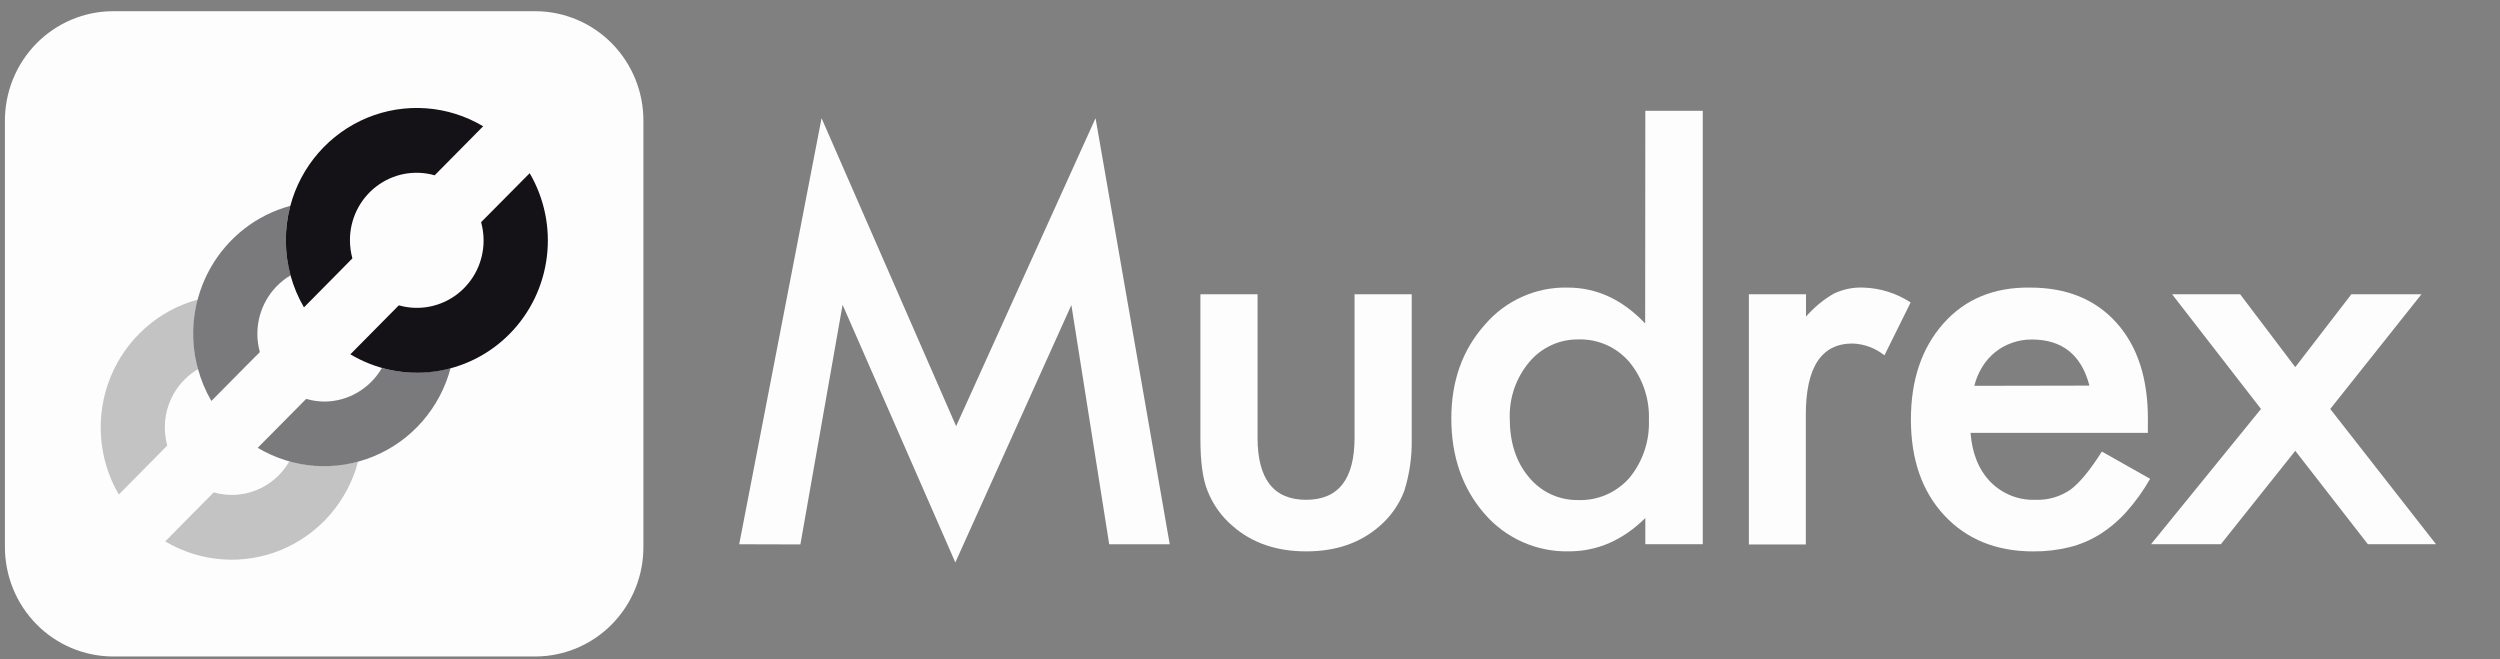
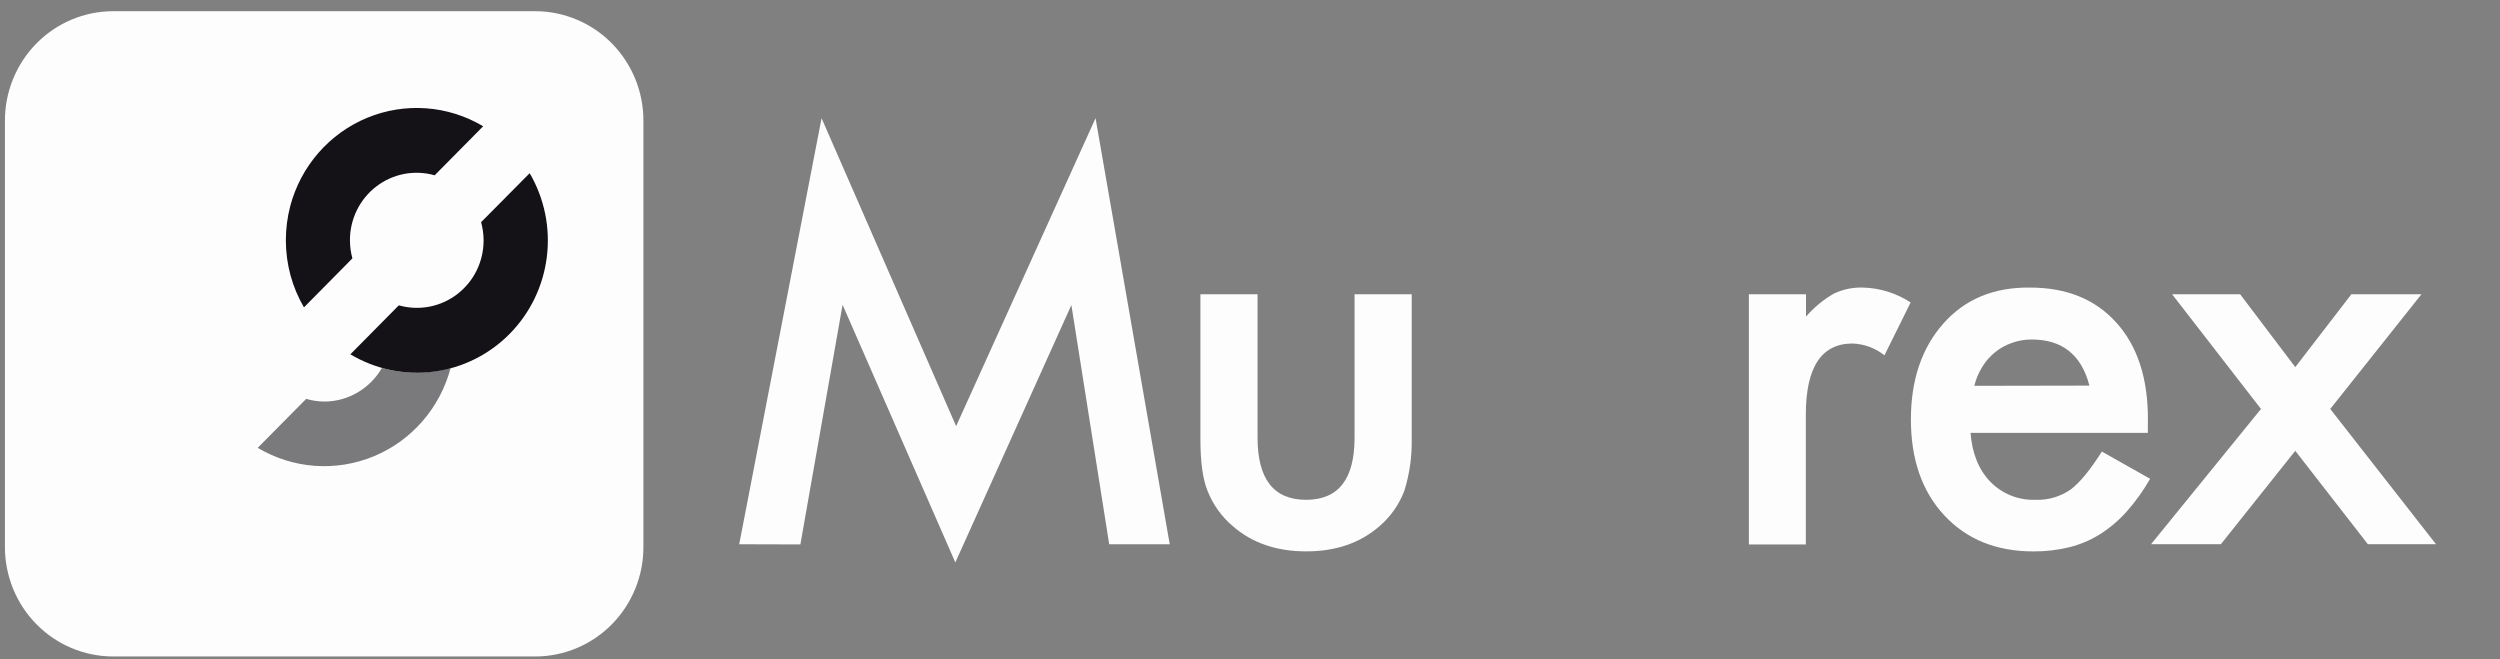
<svg xmlns="http://www.w3.org/2000/svg" width="91" height="24" viewBox="0 0 91 24" fill="none">
  <rect x="0" y="0" width="91" height="24" fill="#808080" stroke="none" />
  <g clip-path="url(#clip0_390_240)">
    <path d="M0.179 4.416C0.176 3.893 0.275 3.374 0.47 2.889C0.666 2.404 0.954 1.963 1.318 1.59C1.683 1.218 2.116 0.922 2.594 0.719C3.071 0.516 3.584 0.411 4.102 0.408H19.499C20.017 0.411 20.529 0.516 21.006 0.719C21.483 0.921 21.916 1.217 22.28 1.588C22.644 1.96 22.932 2.4 23.128 2.884C23.324 3.368 23.423 3.887 23.42 4.41V19.894C23.423 20.417 23.324 20.936 23.128 21.42C22.932 21.904 22.644 22.344 22.28 22.716C21.916 23.087 21.483 23.383 21.006 23.585C20.529 23.788 20.017 23.893 19.499 23.896H4.102C3.585 23.893 3.073 23.788 2.595 23.585C2.118 23.383 1.685 23.088 1.321 22.716C0.957 22.345 0.668 21.904 0.472 21.42C0.277 20.936 0.177 20.417 0.179 19.894V4.416Z" fill="#FDFDFD" />
    <path d="M19.28 6.304L17.512 8.087C17.571 8.302 17.602 8.523 17.603 8.746C17.604 9.126 17.518 9.5 17.352 9.841C17.185 10.181 16.943 10.477 16.644 10.707C16.345 10.936 15.997 11.092 15.628 11.163C15.259 11.233 14.879 11.217 14.517 11.114L14.142 11.493L12.753 12.897C13.663 13.441 14.726 13.663 15.774 13.53C16.823 13.396 17.798 12.913 18.546 12.158C19.294 11.403 19.772 10.418 19.904 9.358C20.037 8.298 19.818 7.224 19.28 6.304Z" fill="#151217" />
    <path d="M12.738 8.746C12.737 8.367 12.823 7.993 12.989 7.653C13.156 7.313 13.398 7.017 13.697 6.787C13.996 6.558 14.343 6.402 14.712 6.331C15.081 6.261 15.461 6.278 15.822 6.381L17.587 4.596C16.954 4.219 16.244 3.995 15.511 3.942C14.779 3.889 14.044 4.007 13.364 4.288C12.685 4.569 12.079 5.005 11.593 5.562C11.108 6.119 10.756 6.781 10.566 7.498C10.348 8.328 10.352 9.201 10.576 10.028C10.688 10.435 10.852 10.825 11.064 11.188L12.454 9.783L12.827 9.404C12.769 9.19 12.739 8.969 12.738 8.746Z" fill="#151217" />
    <g opacity="0.75">
      <path opacity="0.75" d="M15.17 13.563C14.741 13.565 14.315 13.508 13.901 13.395C13.689 13.762 13.386 14.067 13.023 14.281C12.652 14.501 12.23 14.617 11.8 14.617C11.578 14.614 11.358 14.581 11.146 14.519L10.771 14.897L9.381 16.301C10.014 16.678 10.724 16.902 11.457 16.956C12.189 17.009 12.924 16.891 13.604 16.61C14.284 16.329 14.89 15.893 15.375 15.336C15.86 14.778 16.212 14.116 16.401 13.399C16 13.507 15.586 13.562 15.17 13.563Z" fill="#151217" />
-       <path opacity="0.75" d="M9.368 12.145C9.369 11.716 9.481 11.294 9.693 10.922C9.905 10.549 10.209 10.24 10.576 10.023C10.352 9.195 10.348 8.323 10.566 7.493C9.958 7.657 9.388 7.942 8.889 8.33C8.391 8.719 7.973 9.203 7.661 9.755C7.349 10.308 7.148 10.917 7.07 11.549C6.992 12.18 7.039 12.821 7.208 13.434C7.318 13.841 7.482 14.231 7.694 14.595L9.084 13.191L9.459 12.816C9.398 12.598 9.367 12.372 9.368 12.145Z" fill="#151217" />
    </g>
    <g opacity="0.5">
-       <path opacity="0.5" d="M10.532 16.794C10.262 17.265 9.846 17.631 9.347 17.836C8.849 18.041 8.297 18.071 7.779 17.923L6.015 19.707C6.647 20.083 7.357 20.307 8.09 20.36C8.822 20.414 9.557 20.296 10.236 20.015C10.916 19.733 11.522 19.297 12.007 18.741C12.492 18.184 12.844 17.521 13.033 16.804C12.213 17.025 11.35 17.021 10.532 16.794Z" fill="#151217" />
-       <path opacity="0.5" d="M5.999 15.558C5.999 15.128 6.111 14.705 6.323 14.332C6.536 13.96 6.841 13.65 7.21 13.434C6.983 12.607 6.979 11.734 7.2 10.906C6.49 11.097 5.834 11.452 5.283 11.943C4.731 12.433 4.299 13.046 4.021 13.732C3.743 14.419 3.625 15.162 3.678 15.902C3.73 16.643 3.952 17.361 4.324 18L6.089 16.217C6.03 16.003 6 15.781 5.999 15.558Z" fill="#151217" />
-     </g>
+       </g>
    <path d="M26.907 19.811L29.905 4.302L34.803 15.512L39.878 4.302L42.578 19.811H40.375L38.998 11.104L34.774 20.473L30.67 11.094L29.134 19.817L26.907 19.811Z" fill="#FDFDFD" />
    <path d="M45.775 10.711V15.933C45.775 17.44 46.364 18.193 47.541 18.193C48.719 18.193 49.307 17.44 49.306 15.933V10.711H51.386V15.98C51.399 16.619 51.308 17.257 51.117 17.866C50.93 18.362 50.621 18.802 50.221 19.146C49.518 19.763 48.625 20.072 47.541 20.07C46.458 20.069 45.567 19.761 44.868 19.146C44.463 18.803 44.149 18.363 43.954 17.866C43.781 17.443 43.695 16.815 43.695 15.98V10.711H45.775Z" fill="#FDFDFD" />
-     <path d="M59.89 4.032H61.98V19.81H59.89V18.856C59.07 19.665 58.143 20.069 57.108 20.069C56.529 20.082 55.954 19.967 55.424 19.731C54.893 19.495 54.42 19.145 54.039 18.705C53.232 17.777 52.828 16.618 52.828 15.23C52.828 13.873 53.232 12.739 54.039 11.83C54.411 11.391 54.876 11.041 55.399 10.806C55.921 10.57 56.489 10.455 57.062 10.468C58.116 10.468 59.057 10.903 59.884 11.774L59.89 4.032ZM54.955 15.232C54.955 16.105 55.186 16.815 55.647 17.363C55.864 17.63 56.139 17.845 56.449 17.99C56.76 18.135 57.099 18.207 57.442 18.202C57.792 18.215 58.141 18.149 58.464 18.011C58.786 17.872 59.074 17.662 59.308 17.398C59.795 16.808 60.049 16.056 60.02 15.287C60.049 14.519 59.795 13.767 59.308 13.177C59.079 12.91 58.795 12.698 58.476 12.556C58.157 12.414 57.81 12.345 57.462 12.355C57.121 12.349 56.783 12.42 56.473 12.562C56.163 12.704 55.887 12.914 55.667 13.177C55.185 13.749 54.931 14.481 54.955 15.232Z" fill="#FDFDFD" />
    <path d="M63.659 10.711H65.739V11.524C66.029 11.19 66.372 10.906 66.755 10.686C67.09 10.528 67.458 10.453 67.827 10.468C68.439 10.486 69.034 10.674 69.547 11.009L68.594 12.934C68.262 12.669 67.855 12.518 67.432 12.504C66.298 12.504 65.731 13.37 65.732 15.101V19.819H63.659V10.711Z" fill="#FDFDFD" />
    <path d="M78.181 15.756H71.728C71.785 16.502 72.024 17.098 72.451 17.539C72.664 17.756 72.919 17.926 73.201 18.039C73.482 18.151 73.783 18.204 74.086 18.193C74.543 18.212 74.993 18.081 75.371 17.819C75.703 17.571 76.082 17.11 76.508 16.437L78.264 17.428C78.02 17.858 77.732 18.26 77.404 18.628C77.12 18.946 76.793 19.223 76.433 19.45C76.088 19.665 75.71 19.824 75.316 19.921C74.889 20.024 74.45 20.075 74.011 20.071C72.669 20.071 71.591 19.635 70.777 18.764C69.964 17.892 69.557 16.728 69.557 15.269C69.557 13.831 69.951 12.666 70.739 11.776C71.527 10.886 72.58 10.45 73.897 10.468C75.225 10.468 76.272 10.894 77.039 11.748C77.806 12.601 78.188 13.775 78.184 15.271L78.181 15.756ZM76.055 14.036C75.765 12.918 75.065 12.358 73.956 12.358C73.71 12.356 73.465 12.398 73.233 12.481C73.013 12.557 72.808 12.671 72.627 12.816C72.443 12.965 72.285 13.144 72.16 13.345C72.026 13.561 71.926 13.797 71.865 14.044L76.055 14.036Z" fill="#FDFDFD" />
    <path d="M82.3 14.886L79.064 10.711H81.541L83.548 13.363L85.59 10.711H88.141L84.821 14.886L88.671 19.81H86.191L83.548 16.41L80.839 19.81H78.297L82.3 14.886Z" fill="#FDFDFD" />
  </g>
  <defs>
    <clipPath id="clip0_390_240">
      <rect width="88.488" height="23.487" fill="white" transform="translate(0.179 0.408)" />
    </clipPath>
  </defs>
</svg>